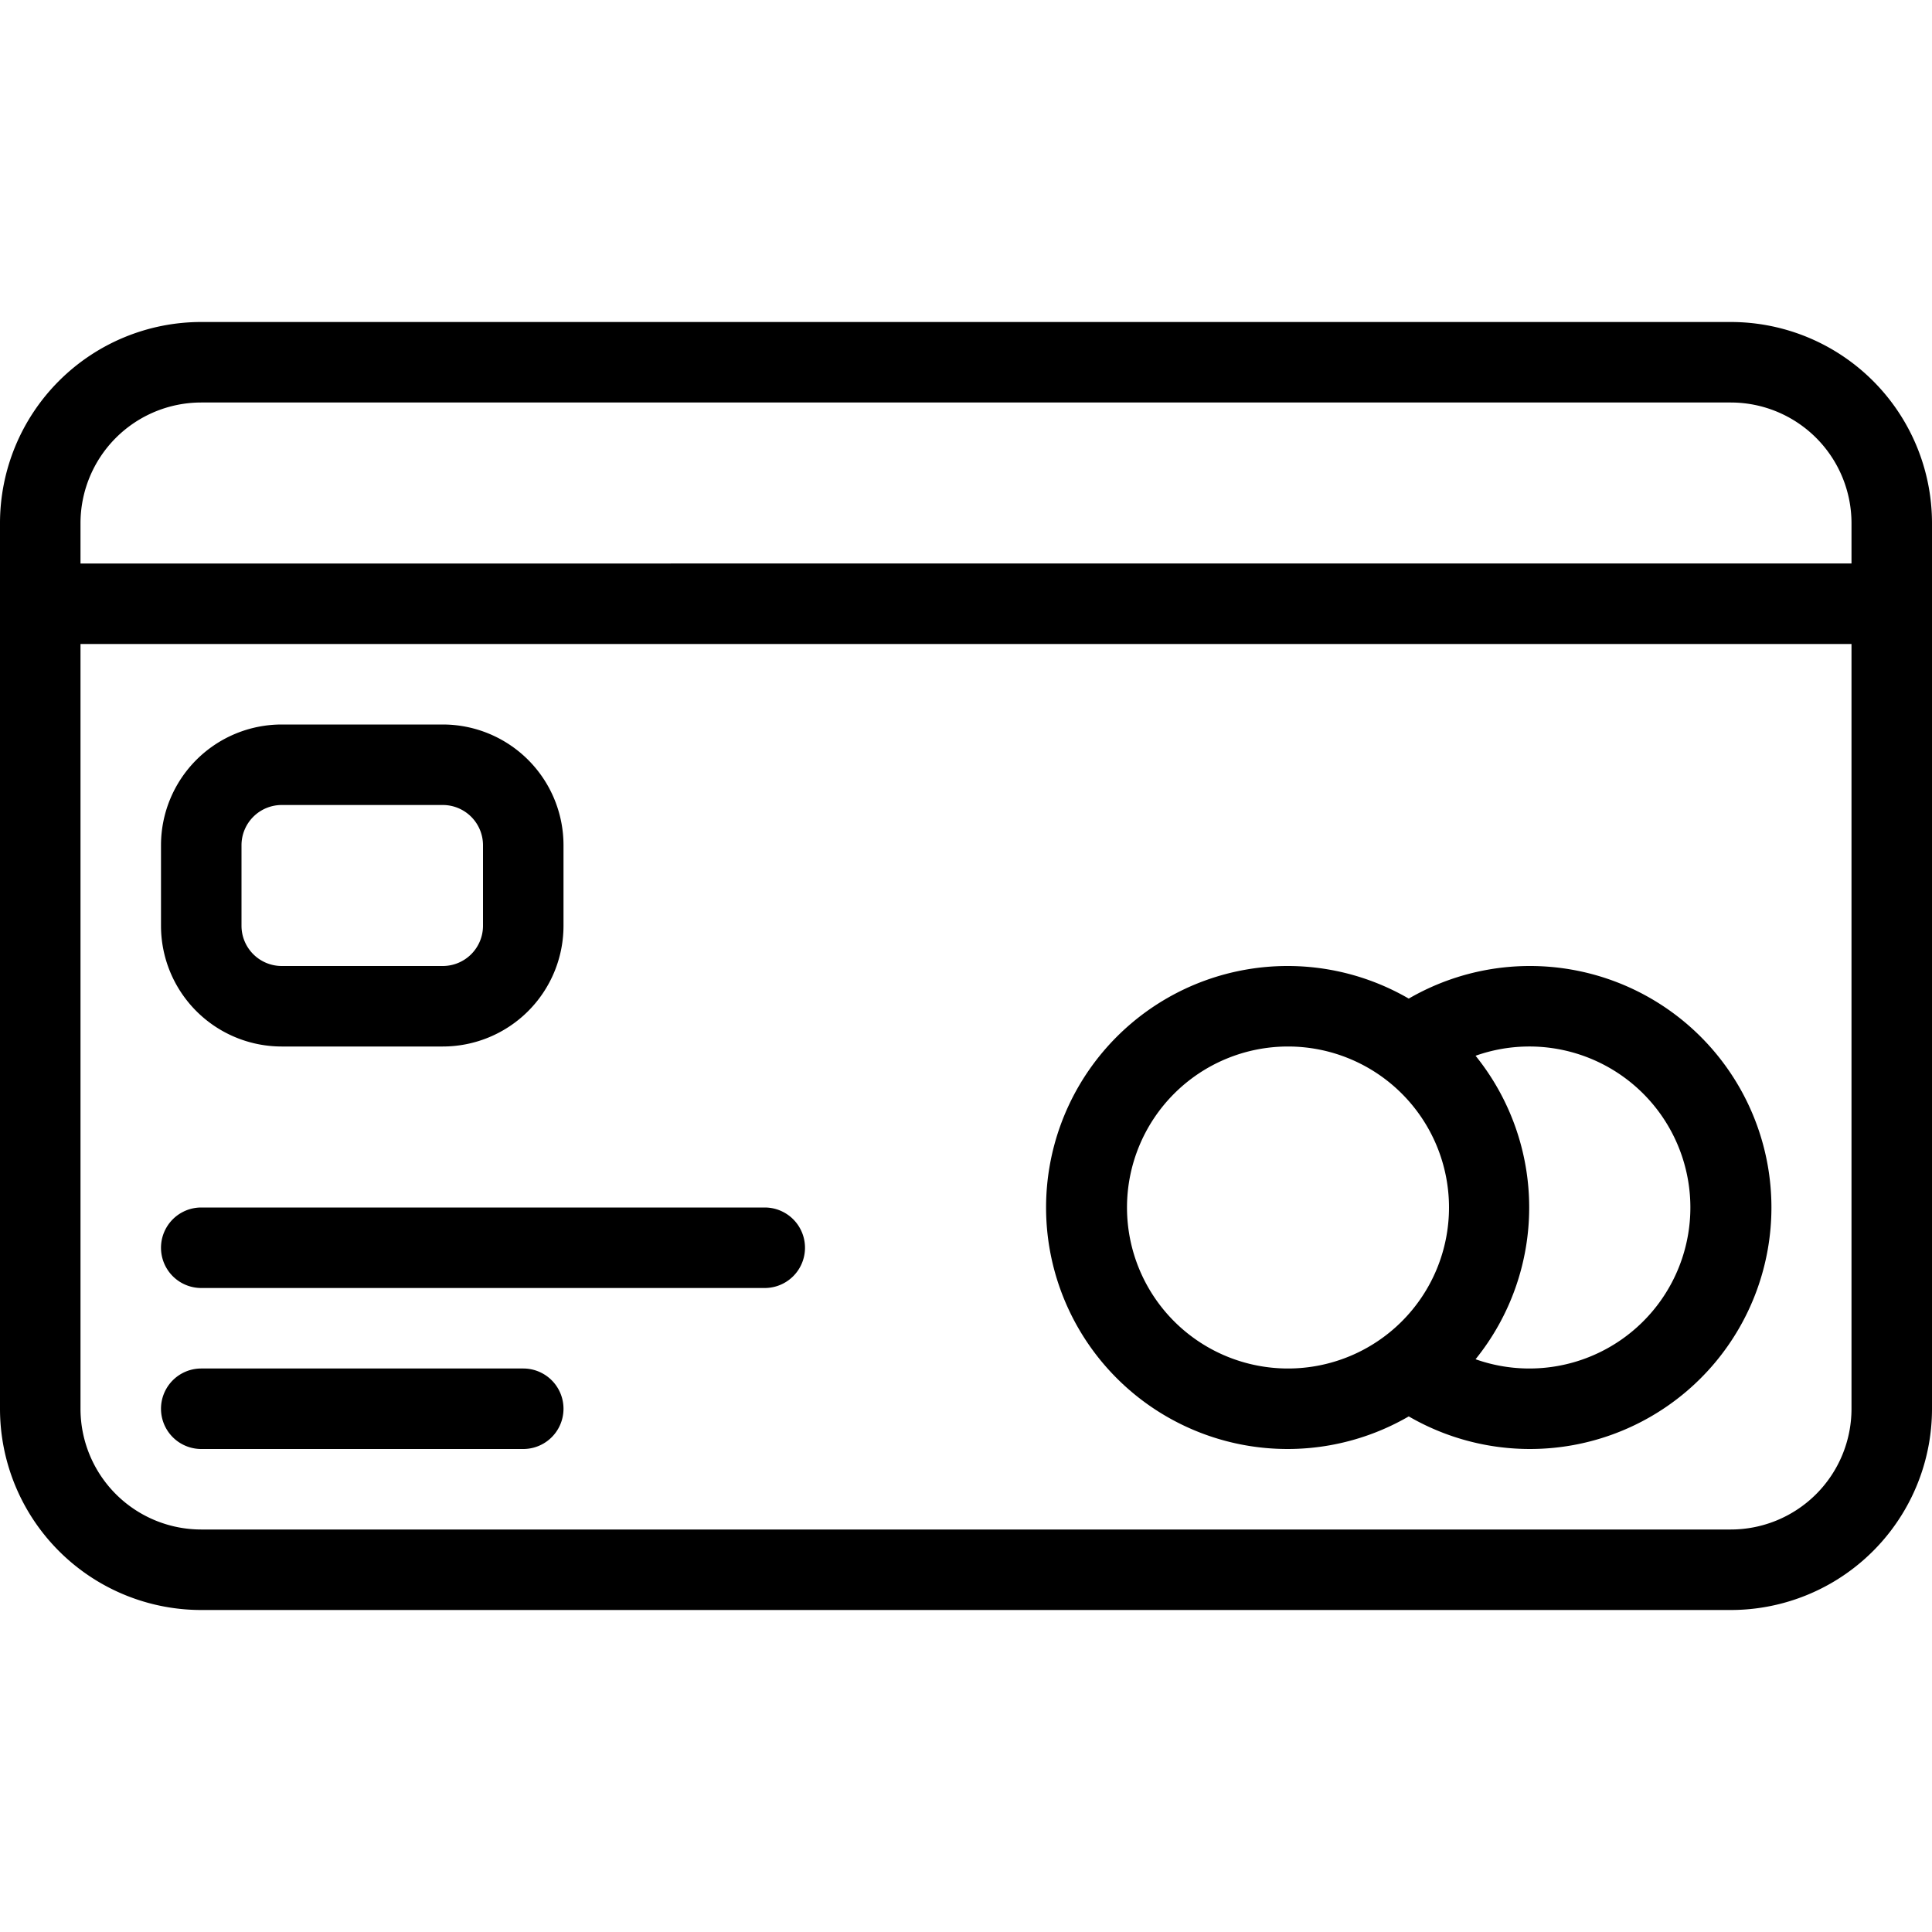
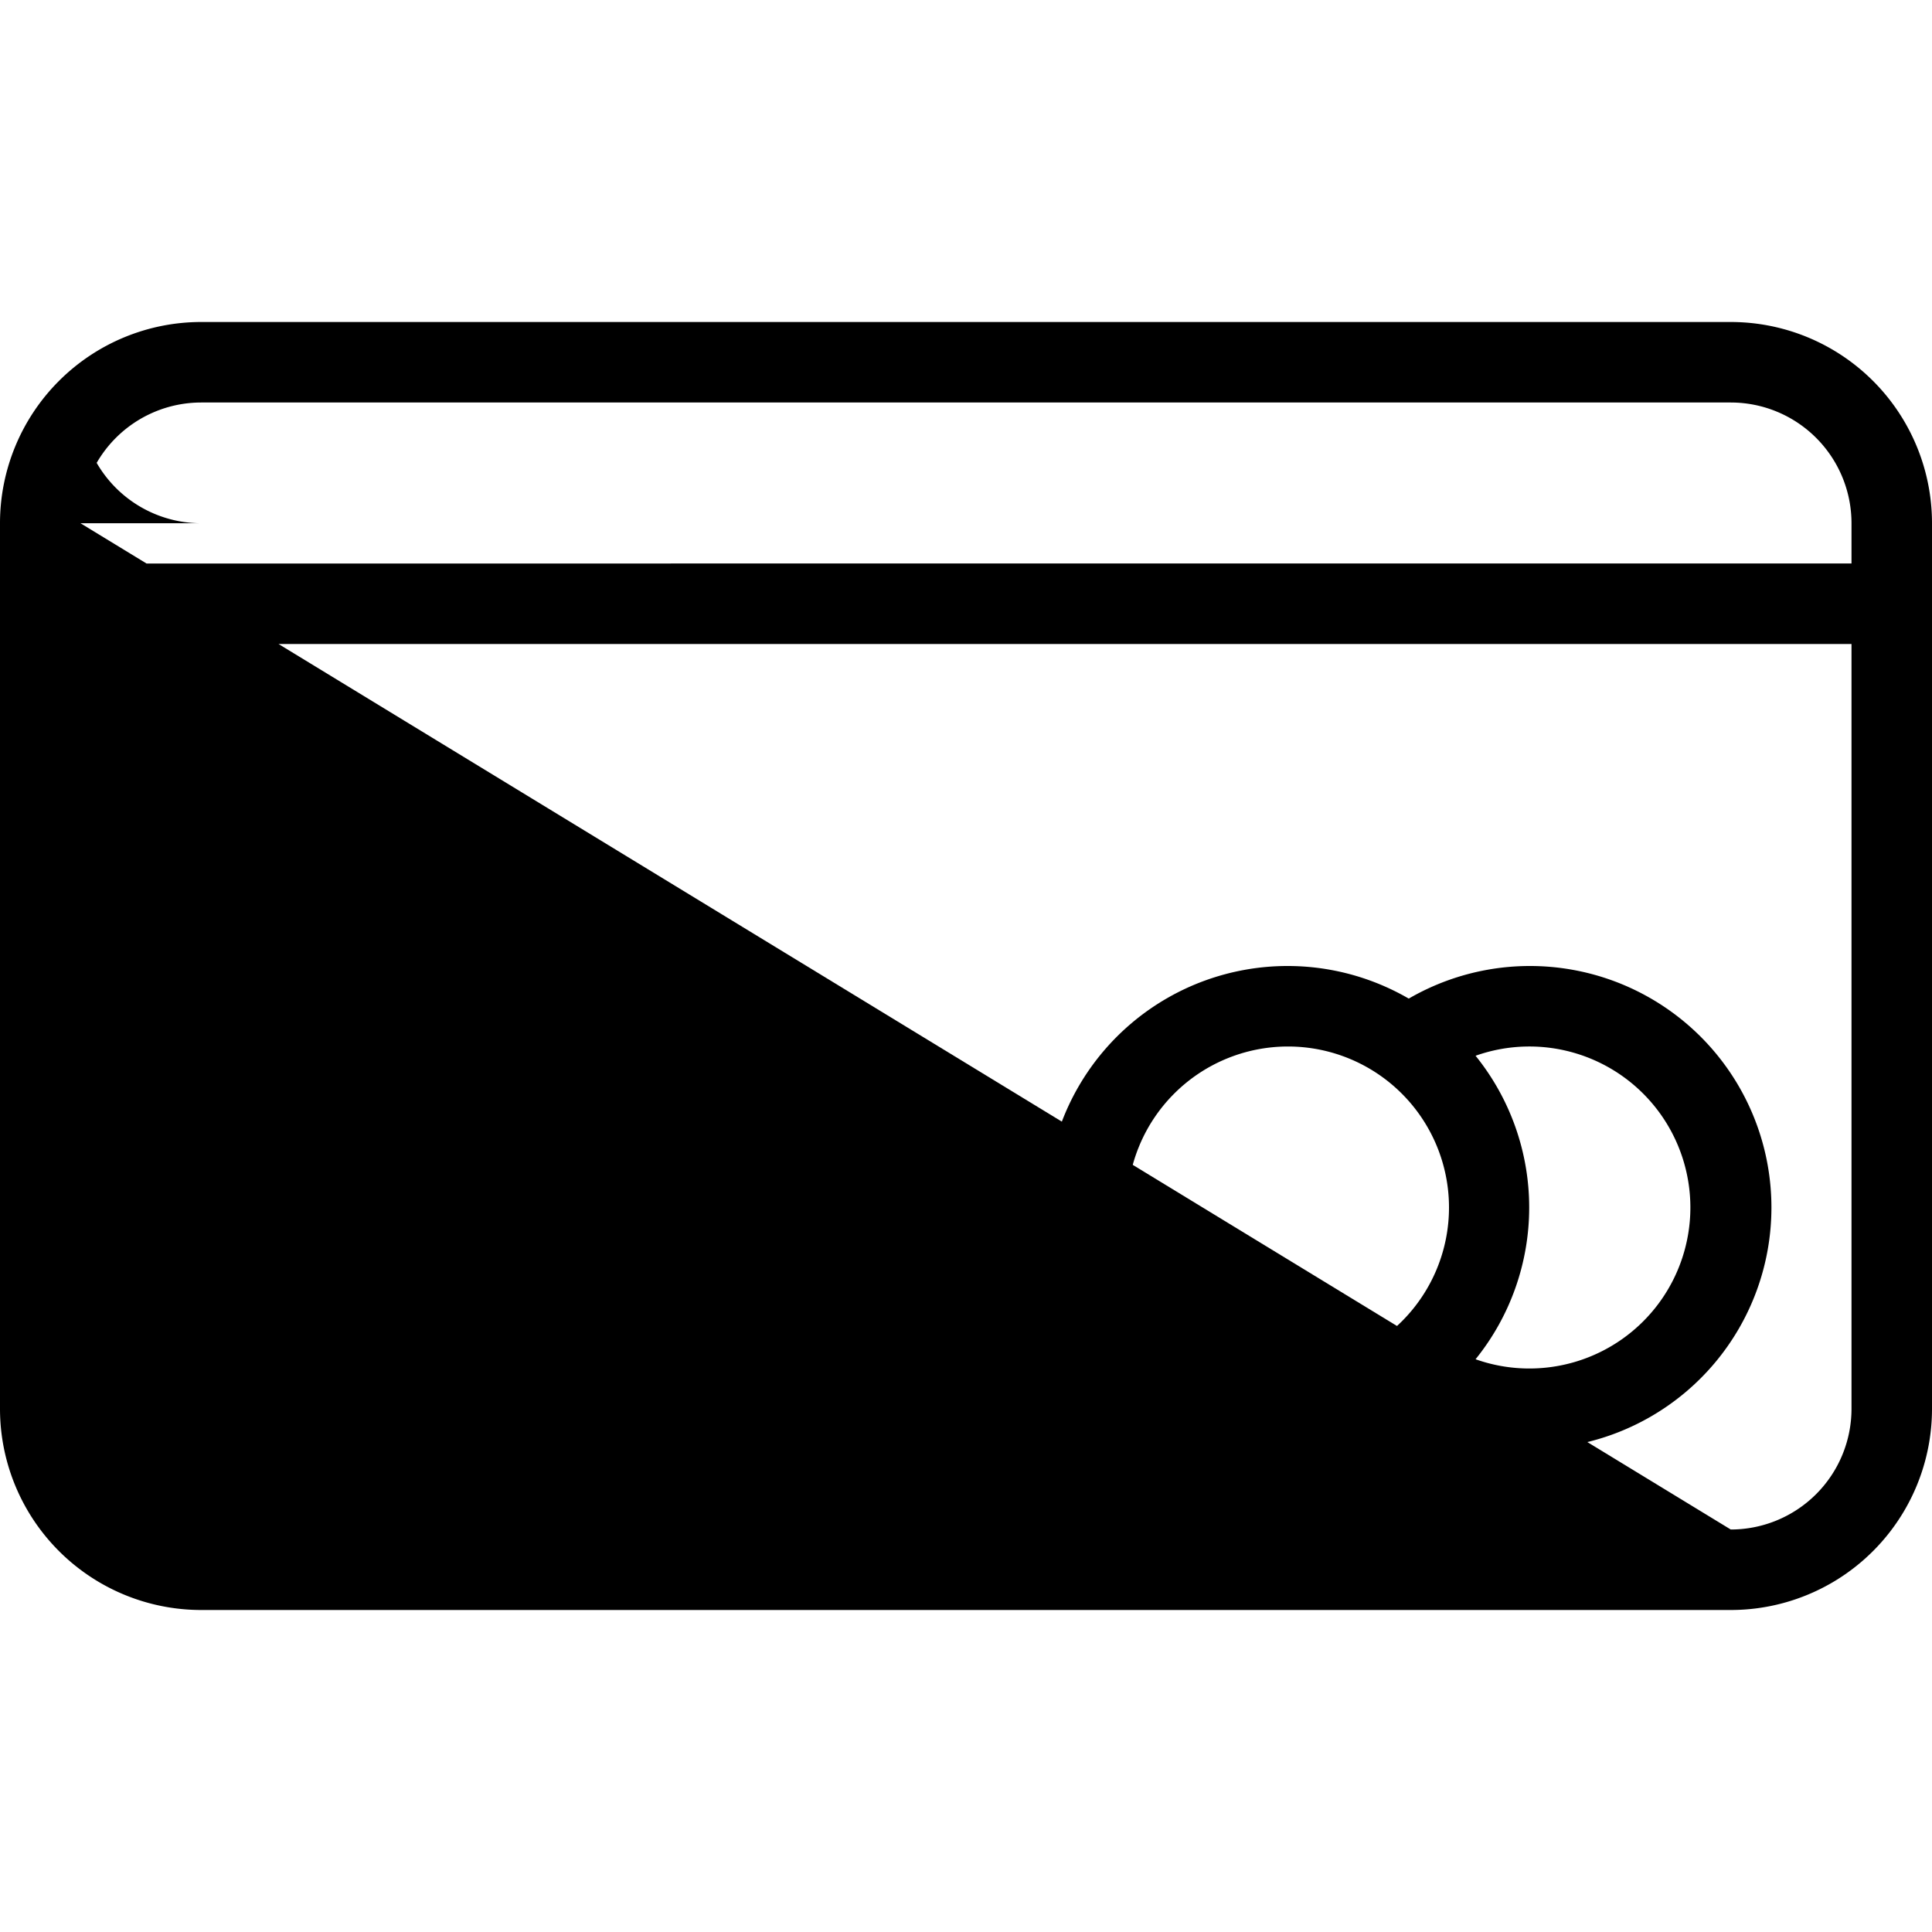
<svg xmlns="http://www.w3.org/2000/svg" viewBox="0 0 48 48">
  <title>Mastercard</title>
  <g id="Mastercard">
-     <path d="M43,8H5a5,5,0,0,0-5,5V35a5,5,0,0,0,5,5H43a5,5,0,0,0,5-5V13A5,5,0,0,0,43,8ZM2,13a3,3,0,0,1,3-3H43a3,3,0,0,1,3,3v1H2ZM43,38H5a3,3,0,0,1-3-3V16H46V35A3,3,0,0,1,43,38Z" />
+     <path d="M43,8H5a5,5,0,0,0-5,5V35a5,5,0,0,0,5,5H43a5,5,0,0,0,5-5V13A5,5,0,0,0,43,8ZM2,13a3,3,0,0,1,3-3H43a3,3,0,0,1,3,3v1H2ZH5a3,3,0,0,1-3-3V16H46V35A3,3,0,0,1,43,38Z" />
    <path d="M35,24.81a6,6,0,1,0,0,10.38,6,6,0,1,0,0-10.38ZM28,30a4,4,0,1,1,4,4A4,4,0,0,1,28,30Zm8.66,3.77a6,6,0,0,0,0-7.54,4,4,0,1,1,0,7.54Z" />
-     <path d="M7,26h4a3,3,0,0,0,3-3V21a3,3,0,0,0-3-3H7a3,3,0,0,0-3,3v2A3,3,0,0,0,7,26ZM6,21a1,1,0,0,1,1-1h4a1,1,0,0,1,1,1v2a1,1,0,0,1-1,1H7a1,1,0,0,1-1-1Z" />
-     <path d="M19,30H5a1,1,0,0,0,0,2H19A1,1,0,0,0,19,30Z" />
    <path d="M13,34H5a1,1,0,0,0,0,2h8A1,1,0,0,0,13,34Z" />
  </g>
</svg>